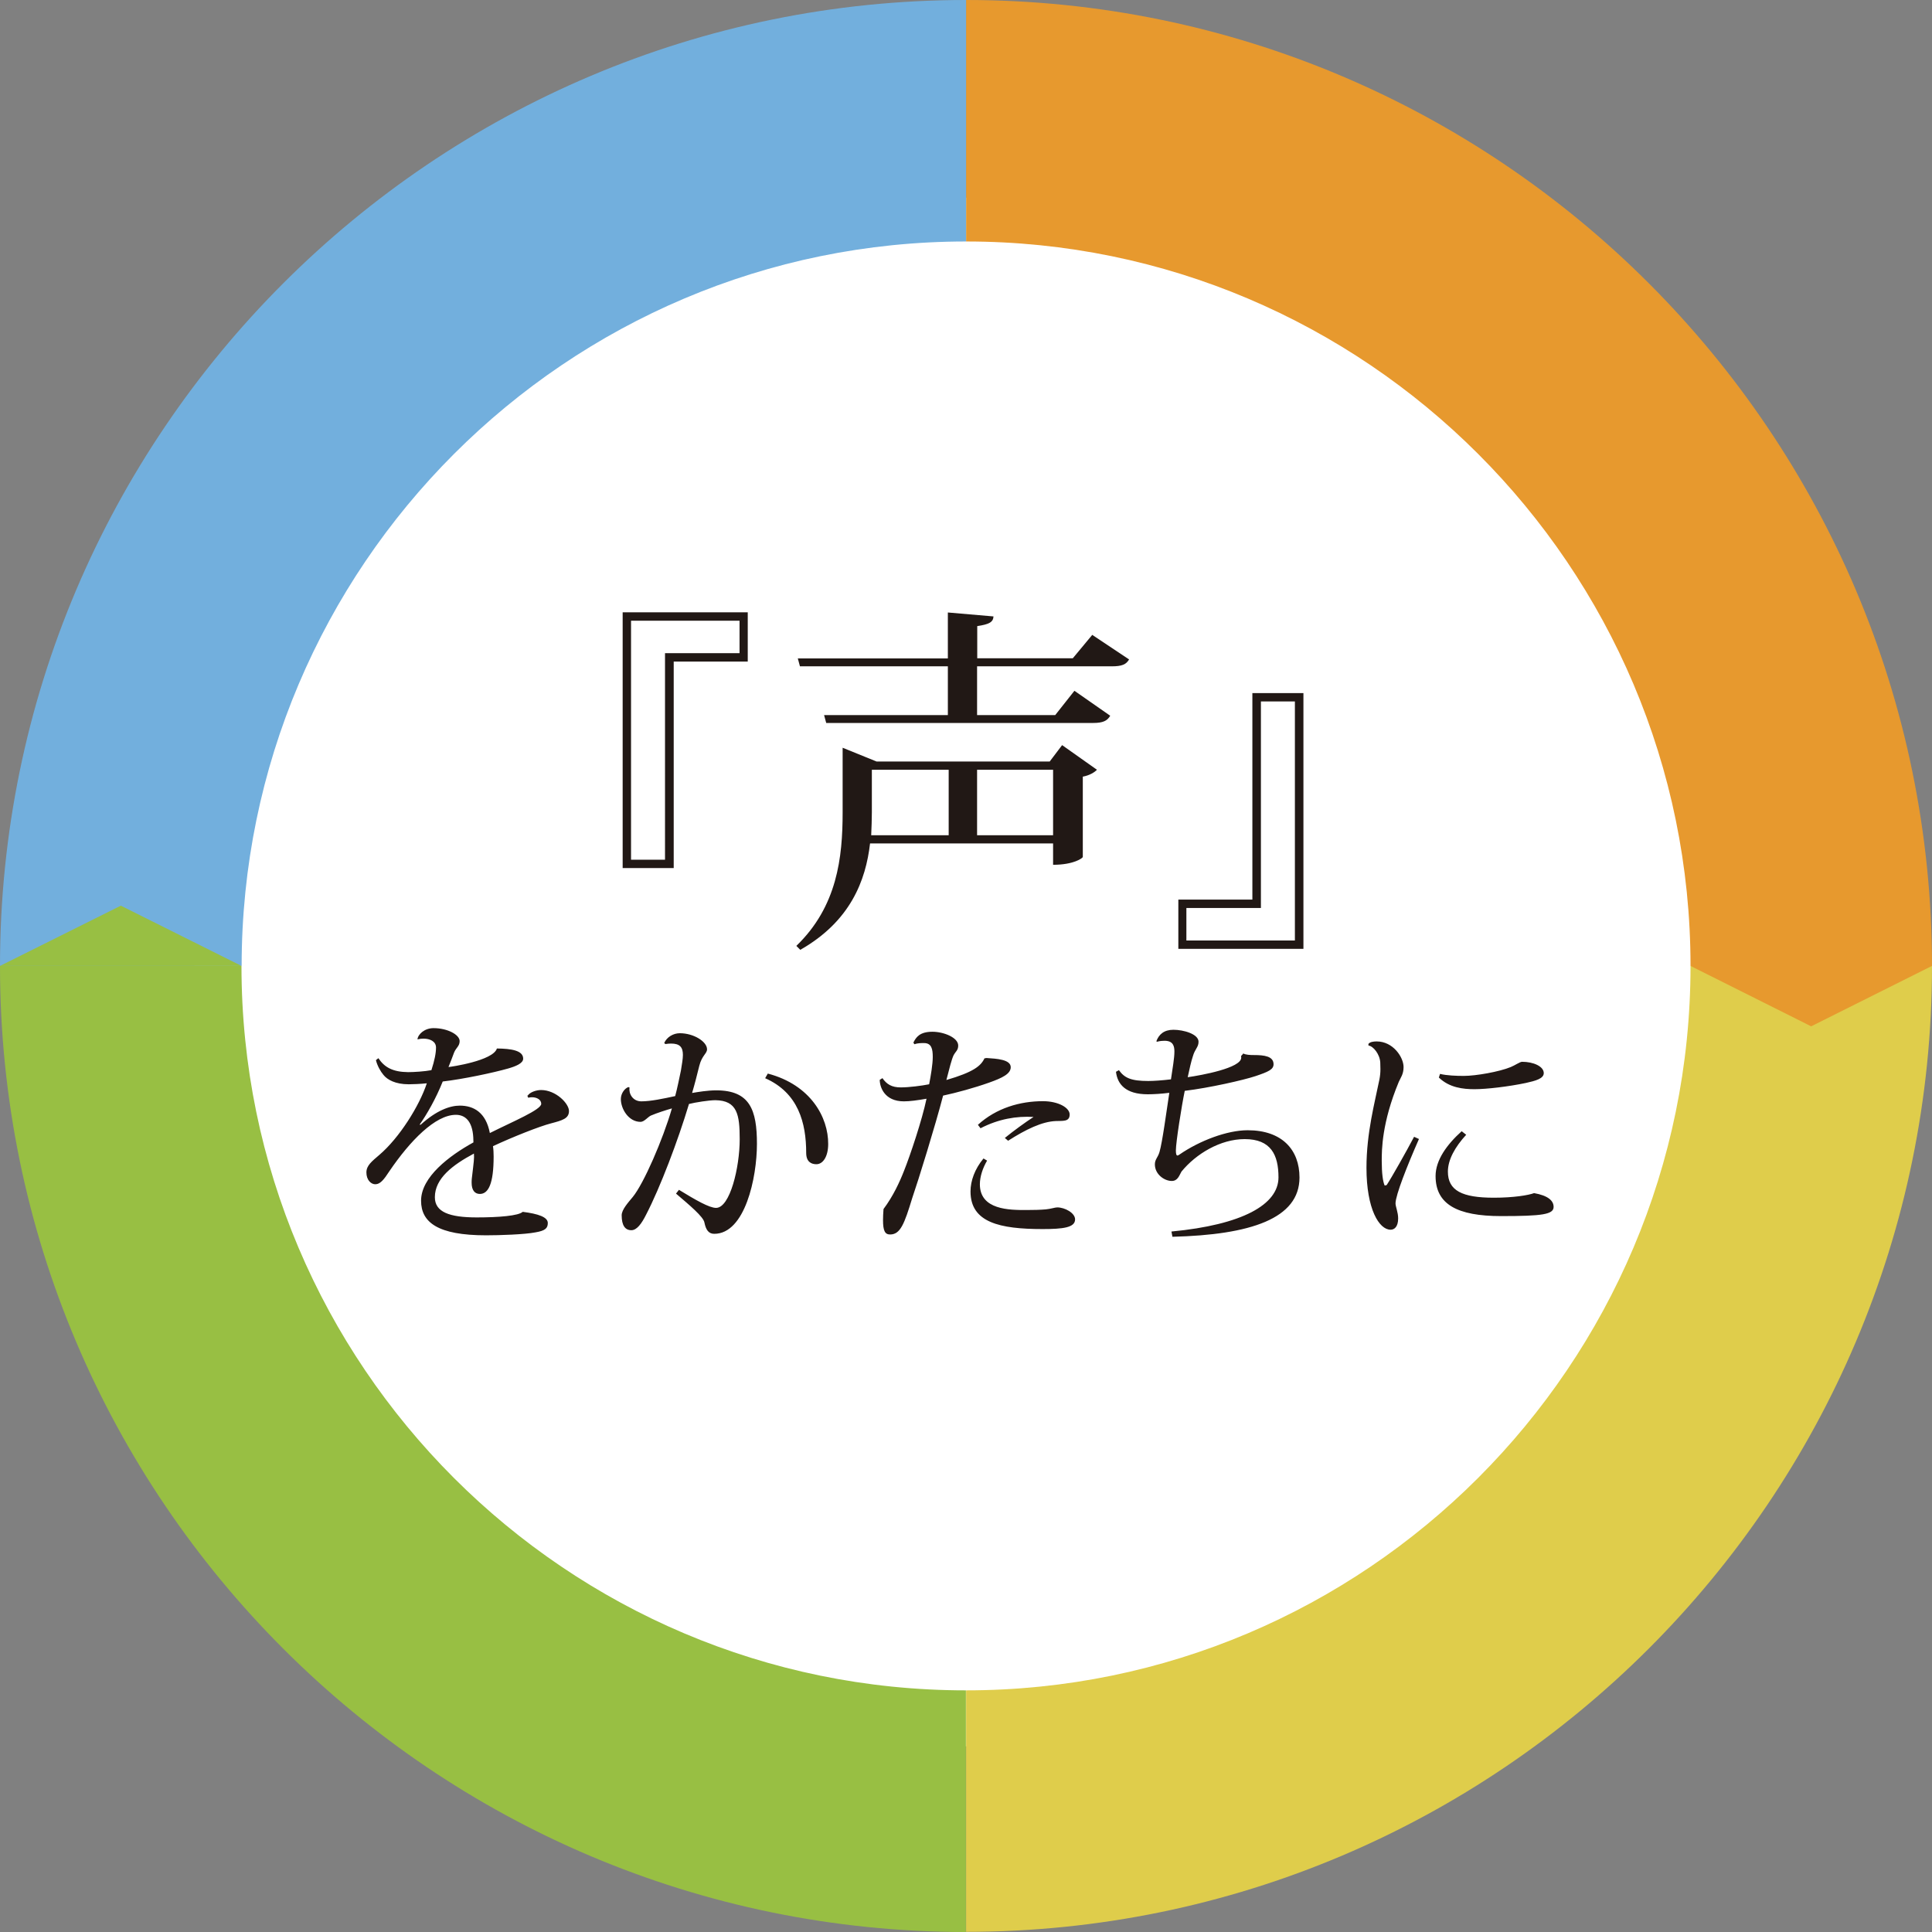
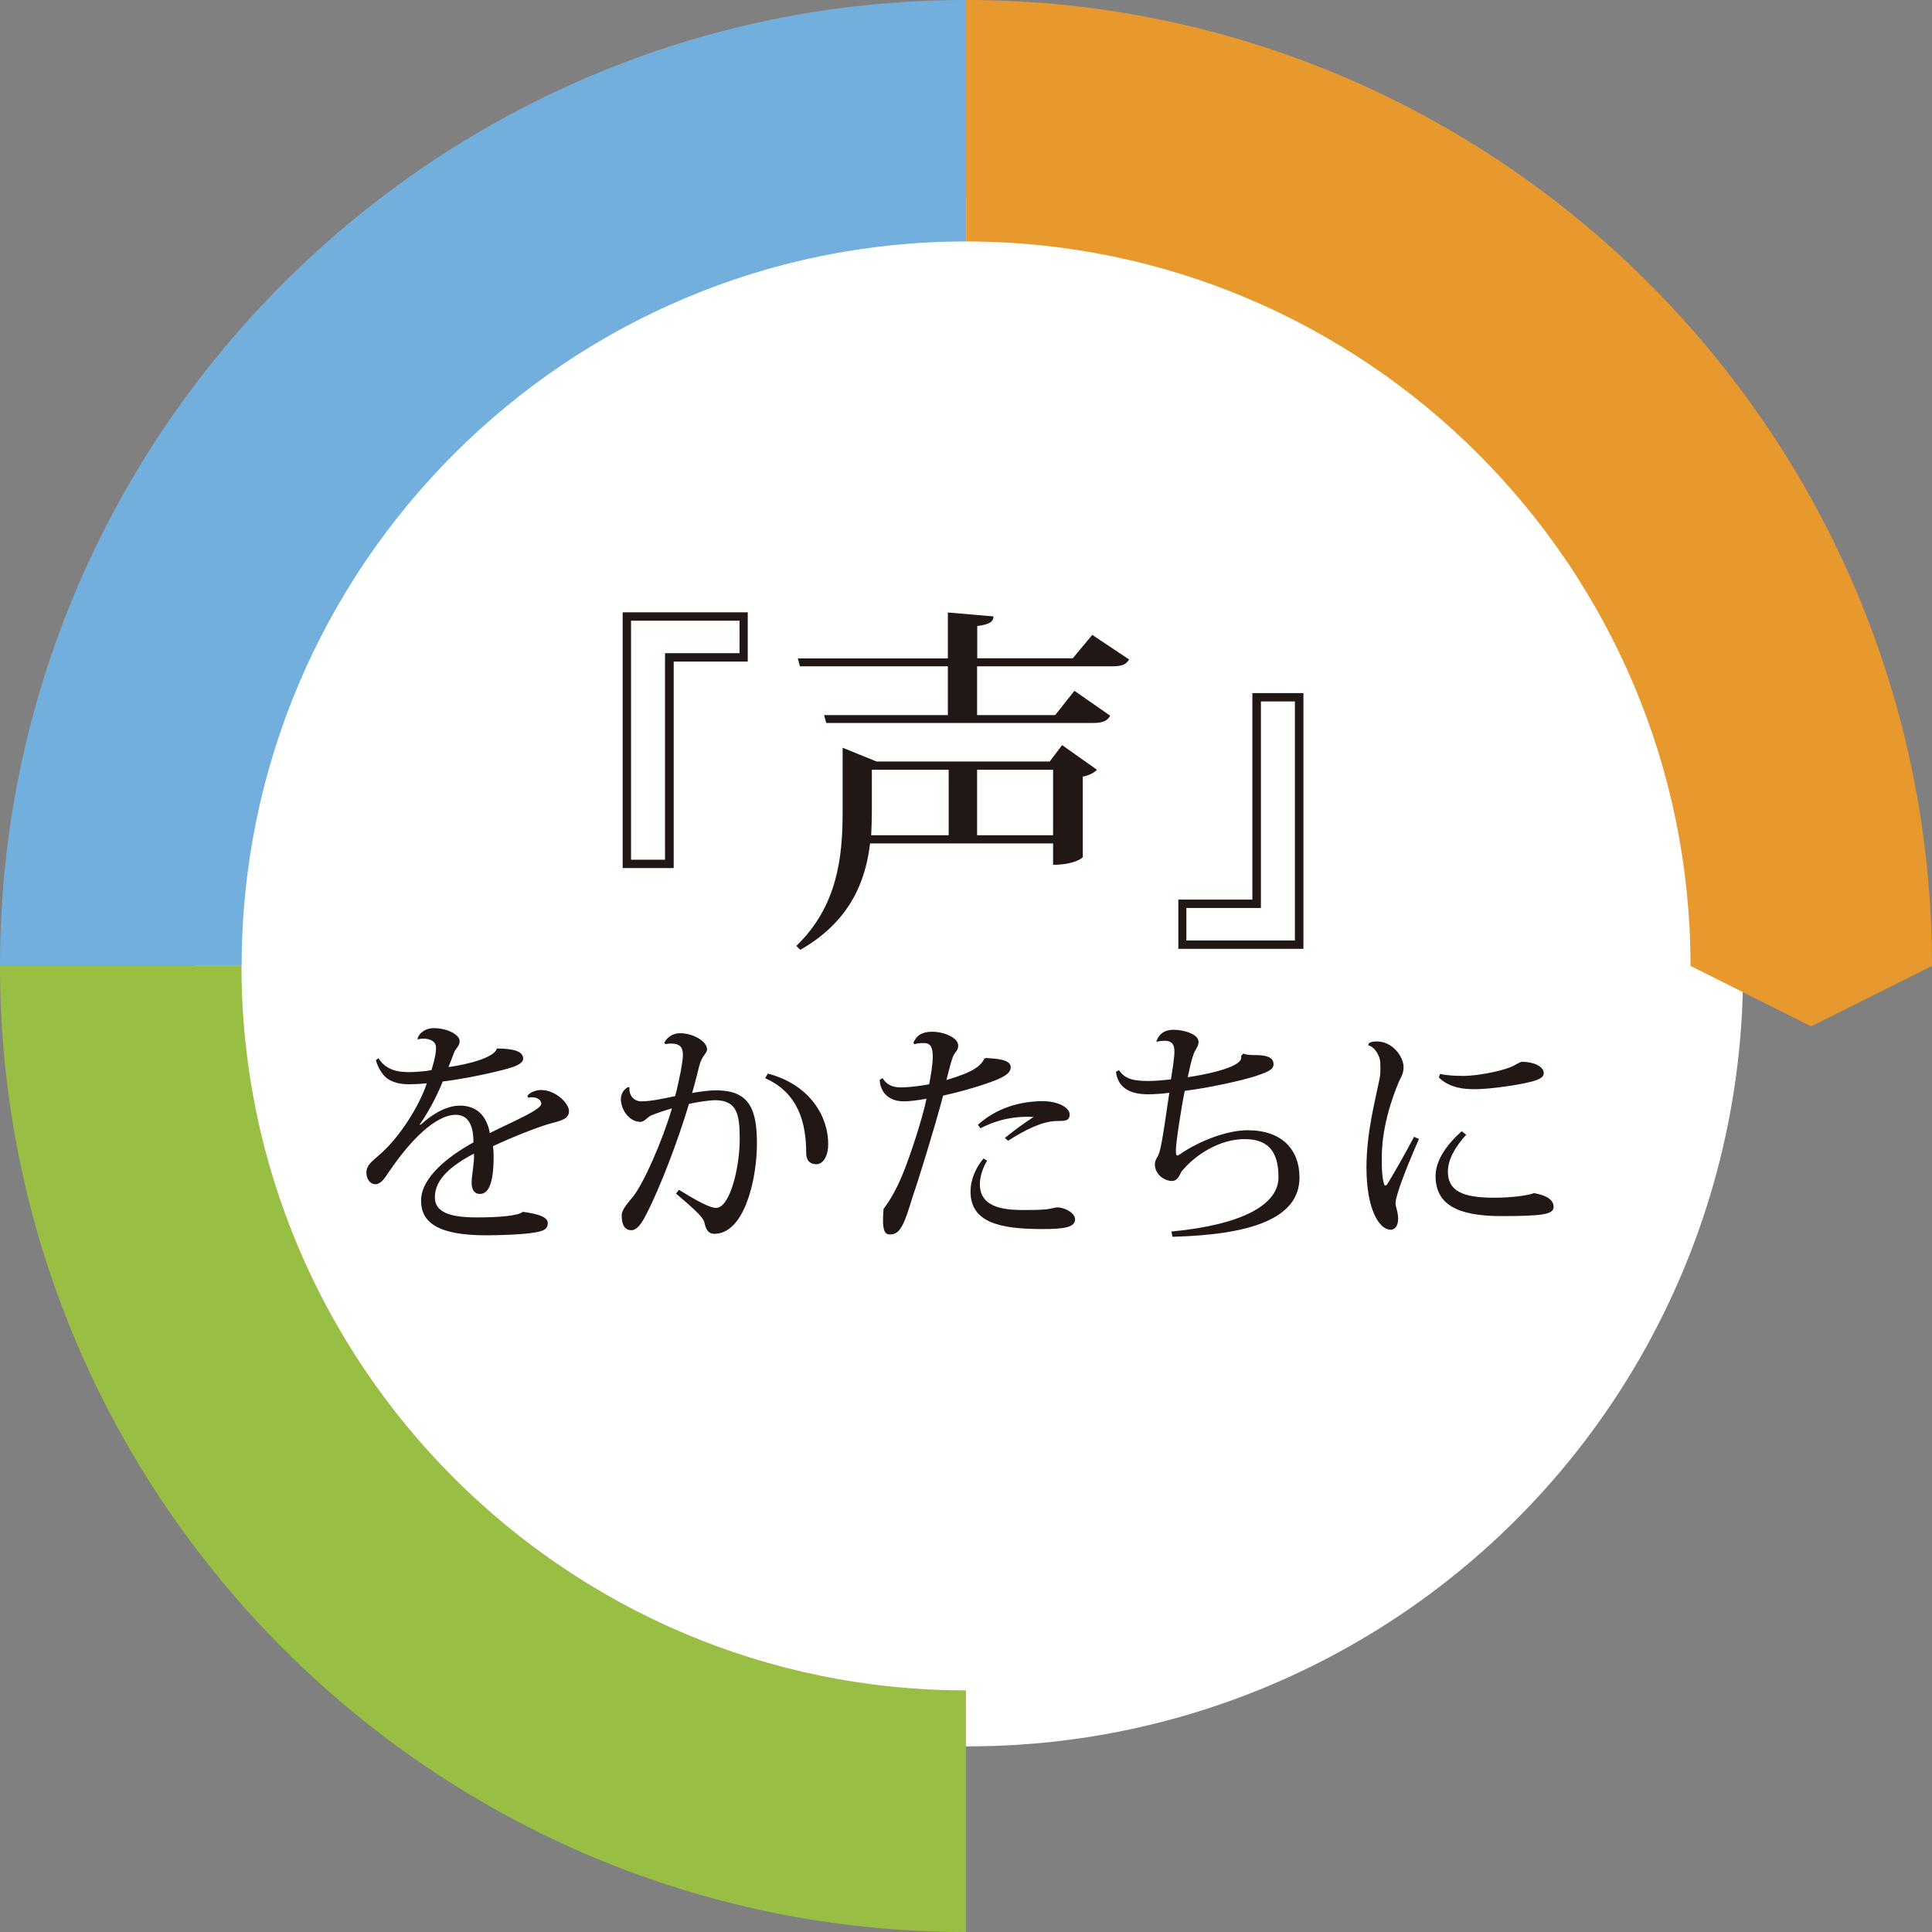
<svg xmlns="http://www.w3.org/2000/svg" id="b" width="117.69" height="117.69" data-name="レイヤー_2">
  <rect width="100%" height="100%" fill="#808080" stroke="none" />
  <defs>
    <style>.f{fill:#e7992e}.g{fill:#211815}.i{fill:#98bf43}</style>
  </defs>
  <g id="c" data-name="レイヤー_2">
    <circle cx="59.01" cy="59.21" r="47.17" style="fill:#fff" />
    <path d="M58.84 117.69C26.4 117.69 0 91.29 0 58.84h14.71c0 24.34 19.8 44.13 44.13 44.13v14.71Z" class="i" />
-     <path d="M117.69 58.84c0 32.45-26.4 58.84-58.84 58.84v-14.71c24.34 0 44.13-19.8 44.13-44.13z" style="fill:#dfcd4b" />
    <path d="M58.85 0c32.45 0 58.84 26.4 58.84 58.84h-14.71c0-24.34-19.8-44.13-44.13-44.13zM102.98 58.84h14.71l-7.36 3.68z" class="f" />
    <path d="M0 58.84C0 26.4 26.4 0 58.85 0v14.71c-24.34 0-44.13 19.8-44.13 44.13z" style="fill:#72afdd" />
    <path d="M45.56 40.3h-4.52v12.58h-3.11V37.3h7.62v3Zm-.51-2.49h-6.61v14.56h2.07V39.79h4.54zM63.95 46.38l.75-.99 2.12 1.5c-.13.15-.46.35-.86.42v4.89c0 .07-.55.48-1.81.48v-1.3H53c-.26 2.25-1.19 4.74-4.25 6.48l-.24-.24c2.49-2.4 2.82-5.38 2.82-8.13v-3.94l2.07.84h10.55Zm2.58-7.71 2.25 1.5c-.18.31-.44.42-1.06.42h-8.2v2.97h4.76l1.17-1.48 2.18 1.52c-.18.31-.44.44-1.04.44H50.33l-.13-.48h7.54v-2.97h-9.01l-.13-.48h9.14v-2.8l2.78.24c-.02.35-.26.48-.99.59v1.96h5.82l1.19-1.43Zm-13.42 8.22v2.6c0 .44-.02.9-.04 1.39h4.72v-3.99h-4.67Zm6.41 3.99h4.63v-3.99h-4.63zM71.77 54.8h4.52V42.22h3.11V57.8h-7.62v-3Zm.5 2.49h6.61V42.73h-2.07v12.58h-4.54zM32.14 66.75c.13-.22.53-.35.82-.35.9 0 1.7.82 1.7 1.28s-.41.57-1.09.75c-.7.18-2.32.82-3.54 1.39.03.18.04.43.04.63 0 1.66-.32 2.28-.84 2.28-.31 0-.5-.23-.5-.68 0-.07 0-.16.01-.25.13-1.1.15-1.22.13-1.53-1.29.69-2.38 1.51-2.38 2.66 0 .9.88 1.23 2.55 1.23 1.35 0 2.55-.1 2.8-.34.95.12 1.53.32 1.53.68 0 .32-.16.47-.75.57-.65.13-2.2.18-3.01.18-2.94 0-3.96-.79-3.96-2.11 0-1.44 1.72-2.74 3.19-3.55 0-.1-.01-.21-.01-.31-.06-1.01-.51-1.37-1.06-1.37-1.26 0-2.8 1.6-4.04 3.42-.35.54-.57.81-.87.81-.26 0-.54-.26-.54-.72 0-.43.34-.68.79-1.07 1.22-1.04 2.44-2.99 2.89-4.36-.38.04-.84.06-1.1.06-.82 0-1.31-.28-1.54-.57-.18-.21-.38-.57-.46-.9l.15-.12c.37.56.88.84 1.81.85.34 0 1.01-.04 1.42-.12.19-.59.28-1.03.28-1.38 0-.38-.38-.54-.76-.54-.12 0-.23.01-.34.04h-.03c.04-.32.44-.68.98-.68.85 0 1.59.4 1.59.79 0 .31-.22.4-.34.7-.1.26-.22.6-.34.88.13-.01 2.72-.38 2.95-1.13.88.01 1.6.12 1.6.62 0 .29-.47.47-.92.6-.91.26-2.76.65-3.98.79-.41 1.03-.97 2.01-1.41 2.63h.07c.97-.88 1.79-1.16 2.38-1.16.84 0 1.59.41 1.83 1.67 1.44-.72 3.13-1.42 3.13-1.78 0-.25-.26-.4-.57-.4-.07 0-.15.01-.22.03l-.07-.15ZM40.46 63.54c.16-.37.56-.6.95-.6.85 0 1.66.51 1.66.98 0 .26-.31.37-.47 1-.13.53-.28 1.12-.44 1.66.35-.06.94-.16 1.47-.16 2.05 0 2.48 1.19 2.48 3.26s-.73 5.48-2.6 5.48c-.35 0-.51-.25-.6-.69-.06-.35-.91-1.06-1.73-1.76l.18-.23c1.03.63 1.85 1.1 2.26 1.1.85 0 1.44-2.47 1.44-4.18 0-1.51-.15-2.36-1.48-2.38-.38 0-1.22.13-1.61.23-.68 2.26-1.75 5.08-2.61 6.74-.28.56-.57.95-.9.95-.38 0-.59-.29-.59-.91 0-.35.41-.79.68-1.12.66-.81 1.82-3.46 2.38-5.39-.32.09-.92.28-1.29.44-.18.09-.4.38-.62.38-.73 0-1.2-.79-1.2-1.39 0-.34.23-.65.46-.73l.07.03c-.06.37.19.84.72.84.56 0 1.32-.16 2.06-.32.12-.44.26-1.13.35-1.56.06-.38.12-.7.12-.95 0-.46-.18-.69-.72-.69-.1 0-.22.01-.35.03l-.04-.04Zm6.32 1.86c2.61.69 3.68 2.67 3.67 4.29 0 .75-.31 1.23-.72 1.23-.29 0-.62-.13-.62-.69 0-1.83-.48-3.66-2.5-4.55l.16-.28ZM53.75 65.67c.26.38.57.57 1.12.57.51 0 1.28-.1 1.73-.19.1-.51.22-1.23.22-1.66 0-.48-.07-.85-.53-.85-.19 0-.38 0-.59.07l-.06-.1c.16-.32.38-.66 1.16-.66.68 0 1.57.35 1.57.84 0 .29-.15.35-.28.59-.12.25-.26.81-.44 1.51 1.64-.48 2.1-.85 2.32-1.32l.13-.02c.62.04 1.47.09 1.47.56 0 .4-.5.65-1.32.94-.9.32-2 .62-2.8.79-.47 1.81-1.51 5.17-1.88 6.24-.48 1.57-.72 2.22-1.35 2.22-.31 0-.43-.22-.43-.88 0-.19.01-.41.03-.67.59-.79.98-1.64 1.25-2.33.38-.95 1.1-3.1 1.37-4.39-.57.1-1.03.16-1.38.16-1.19 0-1.47-.88-1.47-1.31l.16-.1Zm6.38 5.03c-.26.44-.44.97-.44 1.44 0 1.57 1.81 1.57 2.82 1.57.5 0 .84-.01 1.2-.04.31-.03.56-.12.69-.12.47 0 1.09.34 1.09.73 0 .5-.73.59-1.98.59-2.61 0-4.39-.4-4.39-2.29 0-.65.26-1.37.79-2.01zm1.08-1.38c.54-.44 1.23-.94 1.75-1.28-1.04-.06-2.13.12-3.23.69l-.16-.21c1.13-1.03 2.58-1.44 3.96-1.44.94 0 1.63.4 1.63.81 0 .46-.43.38-.84.4-.84.03-1.83.51-2.91 1.2l-.21-.18ZM75.73 64.17c.15.09.43.1.66.1.62 0 1.19.07 1.19.56 0 .32-.32.46-1.09.72-.75.25-2.83.72-4.32.9-.19.92-.54 3.13-.54 3.63 0 .22.03.31.1.31.03 0 .07-.03.12-.06 1.23-.85 2.91-1.48 4.15-1.48 2.11 0 3.16 1.2 3.16 2.88 0 2.5-2.97 3.49-7.74 3.61l-.06-.32c4.32-.41 6.52-1.64 6.52-3.3 0-1.37-.46-2.33-2.06-2.33-1.48 0-2.97.9-3.85 1.98-.13.22-.22.57-.59.57-.46 0-1.03-.41-1.03-1.01 0-.31.18-.41.28-.75.18-.6.43-2.52.6-3.61-.48.06-.95.09-1.31.09-1.36 0-1.85-.62-1.94-1.37l.18-.1c.34.48.75.66 1.79.66.35 0 .88-.04 1.38-.1.1-.68.21-1.29.21-1.69 0-.31-.06-.66-.6-.66-.13 0-.28.01-.46.06l-.04-.03c.15-.41.46-.7 1.04-.7.62 0 1.53.26 1.53.73 0 .34-.22.43-.35.9-.09.26-.21.79-.31 1.26.84-.12 3.26-.56 3.26-1.19 0-.03 0-.07-.01-.1l.12-.13ZM86.43 69.4c-.73 1.66-1.41 3.39-1.42 3.9 0 .21.16.54.16.92 0 .51-.23.69-.46.69-.7 0-1.47-1.26-1.47-3.77 0-2.14.51-3.99.79-5.39.04-.21.06-.41.06-.62 0-.15-.01-.28-.01-.41-.03-.51-.43-1-.72-1.03v-.1c.09-.12.31-.15.5-.15 1.01 0 1.64.97 1.64 1.56 0 .44-.18.65-.29.9-1.04 2.5-1.04 4.17-1.04 4.81 0 .76.07 1.28.18 1.51l.12-.03c.31-.47 1.19-2.03 1.67-2.94l.29.13Zm2.89-.28c-.69.75-1.12 1.53-1.12 2.25 0 1.16.87 1.59 2.8 1.59 1.19 0 2.11-.15 2.45-.28.85.15 1.19.46 1.19.84 0 .46-.69.56-3.2.56-2.67 0-3.99-.72-3.99-2.44 0-.97.69-1.92 1.59-2.73l.28.22Zm-1.59-3.7c.41.1 1 .12 1.44.12.73 0 2.16-.25 2.86-.54.25-.1.56-.32.69-.32.69 0 1.32.28 1.32.69 0 .34-.51.47-1.09.6-1.04.22-2.39.38-3.13.38-.69 0-1.53-.09-2.17-.71l.07-.22Z" class="g" />
-     <path d="M14.71 58.84H0l7.36-3.67z" class="i" />
+     <path d="M14.71 58.84l7.36-3.67z" class="i" />
  </g>
</svg>